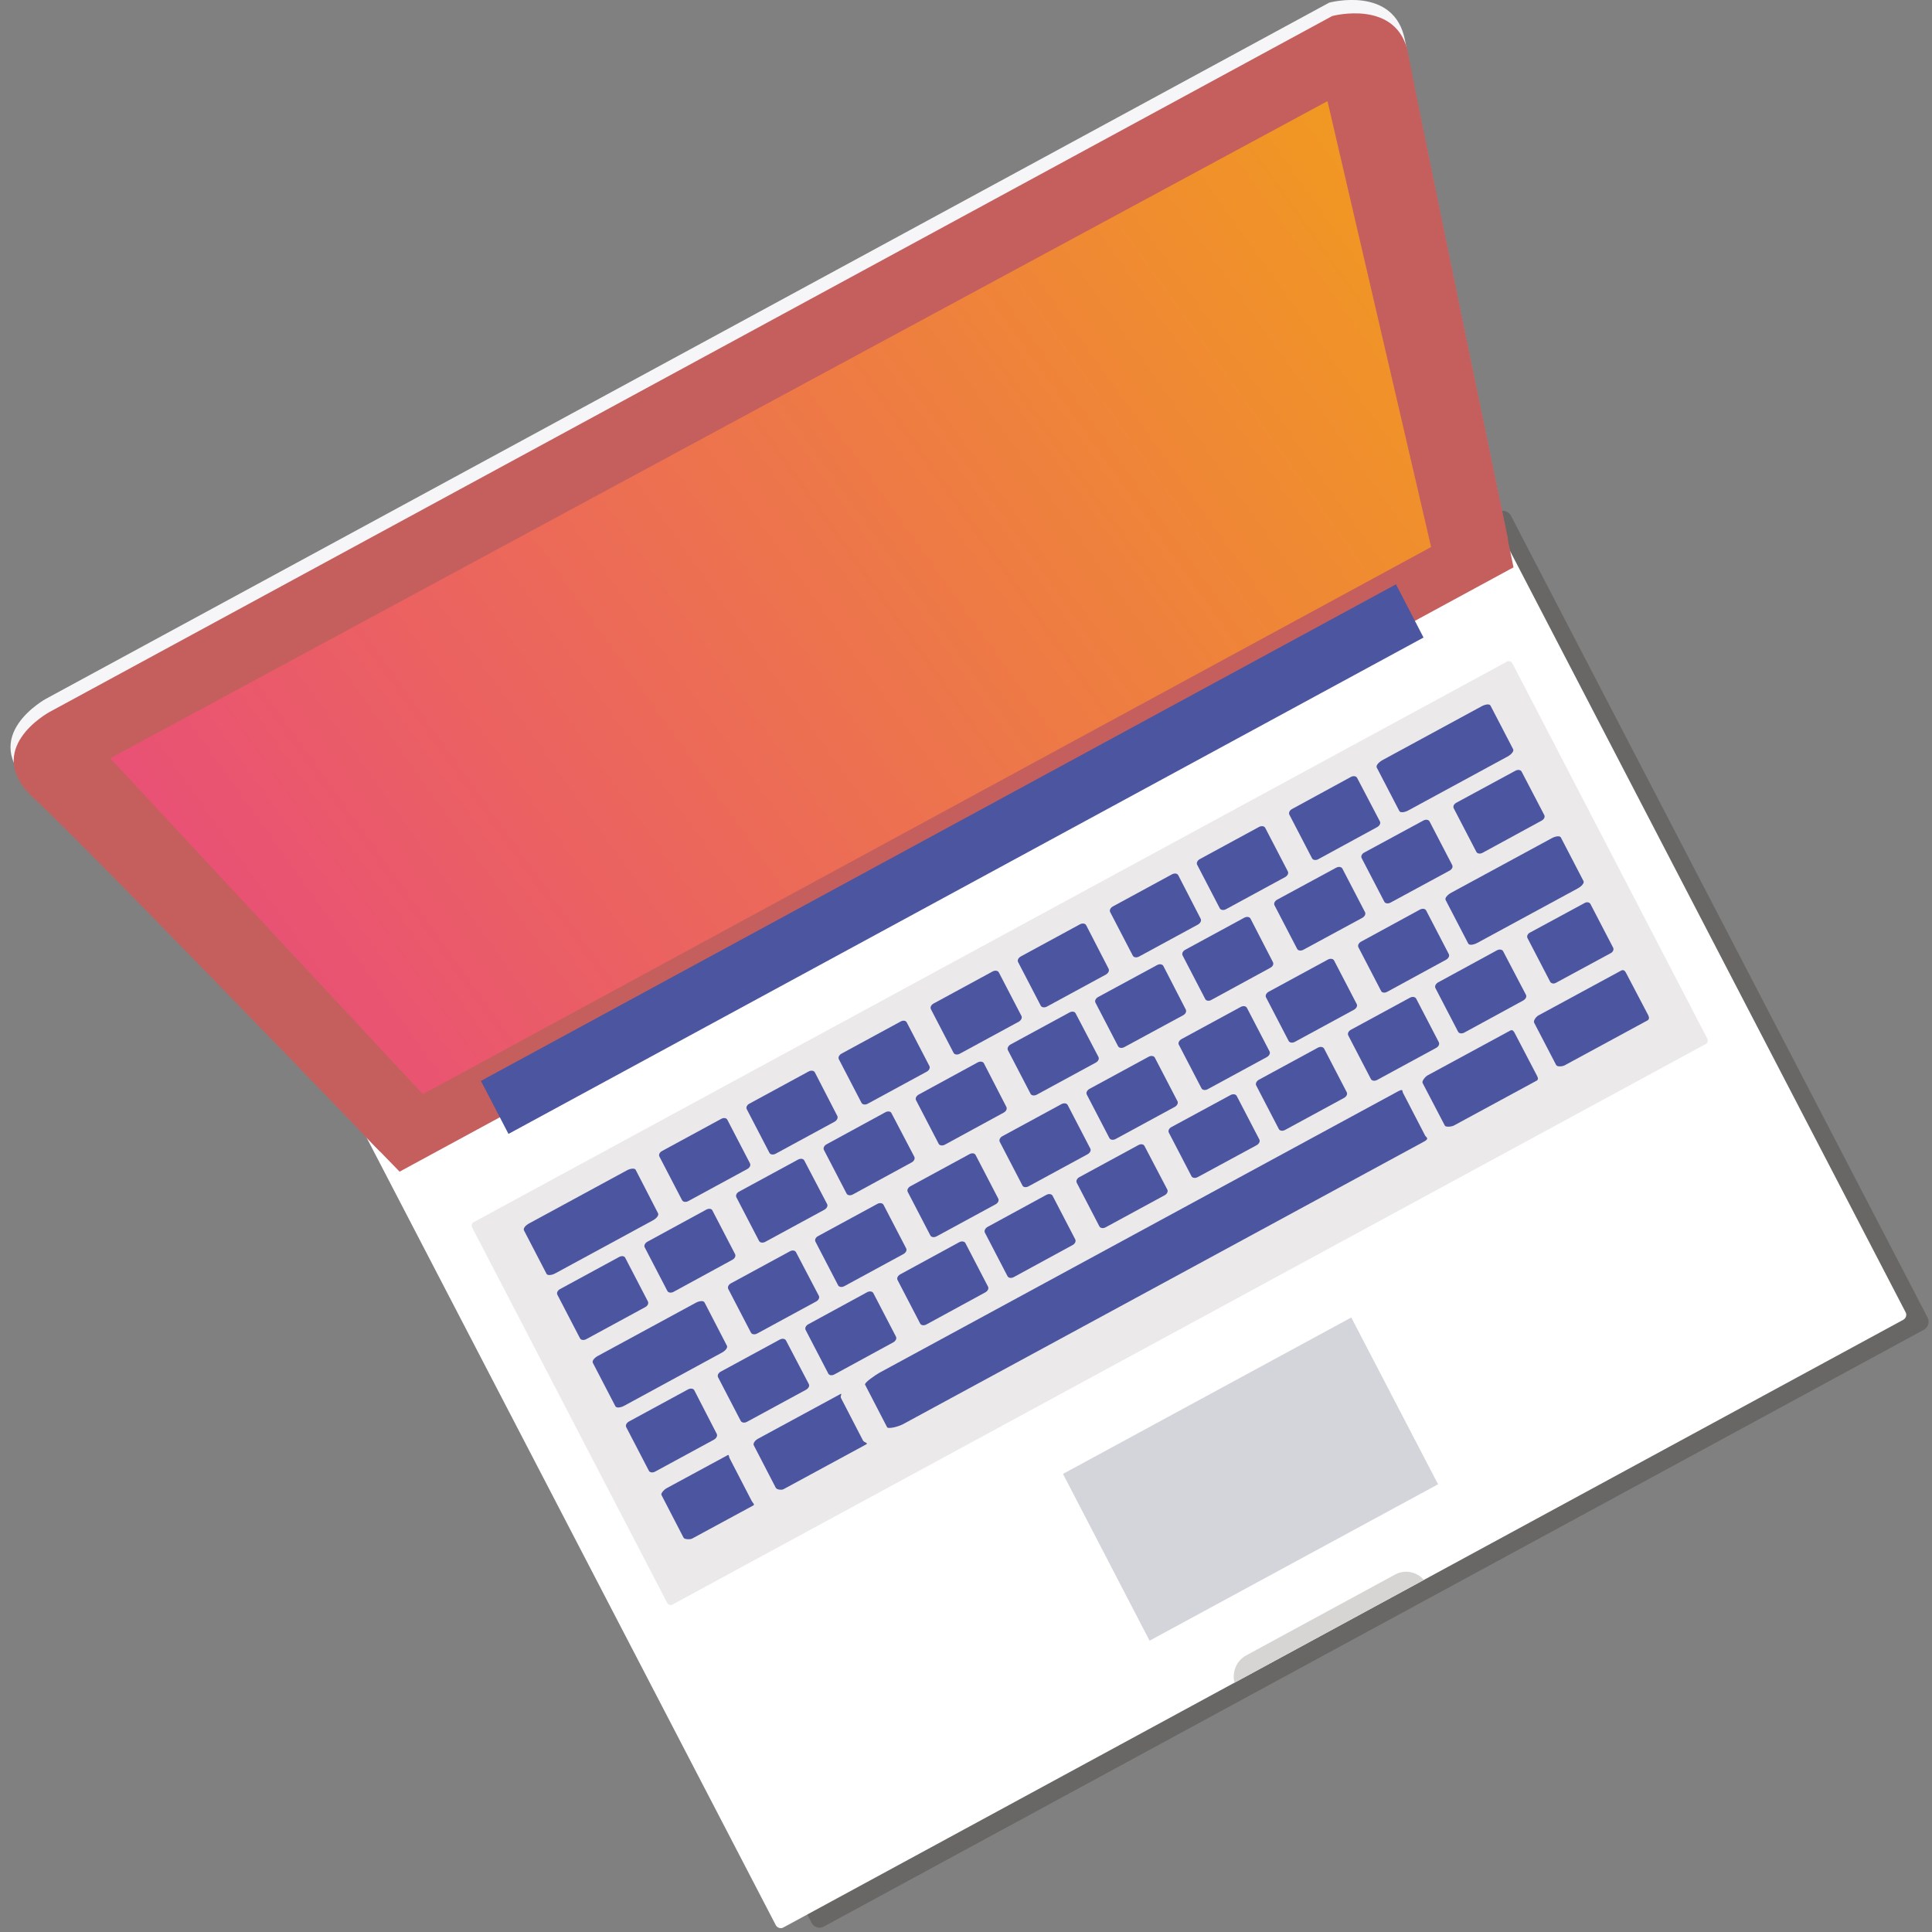
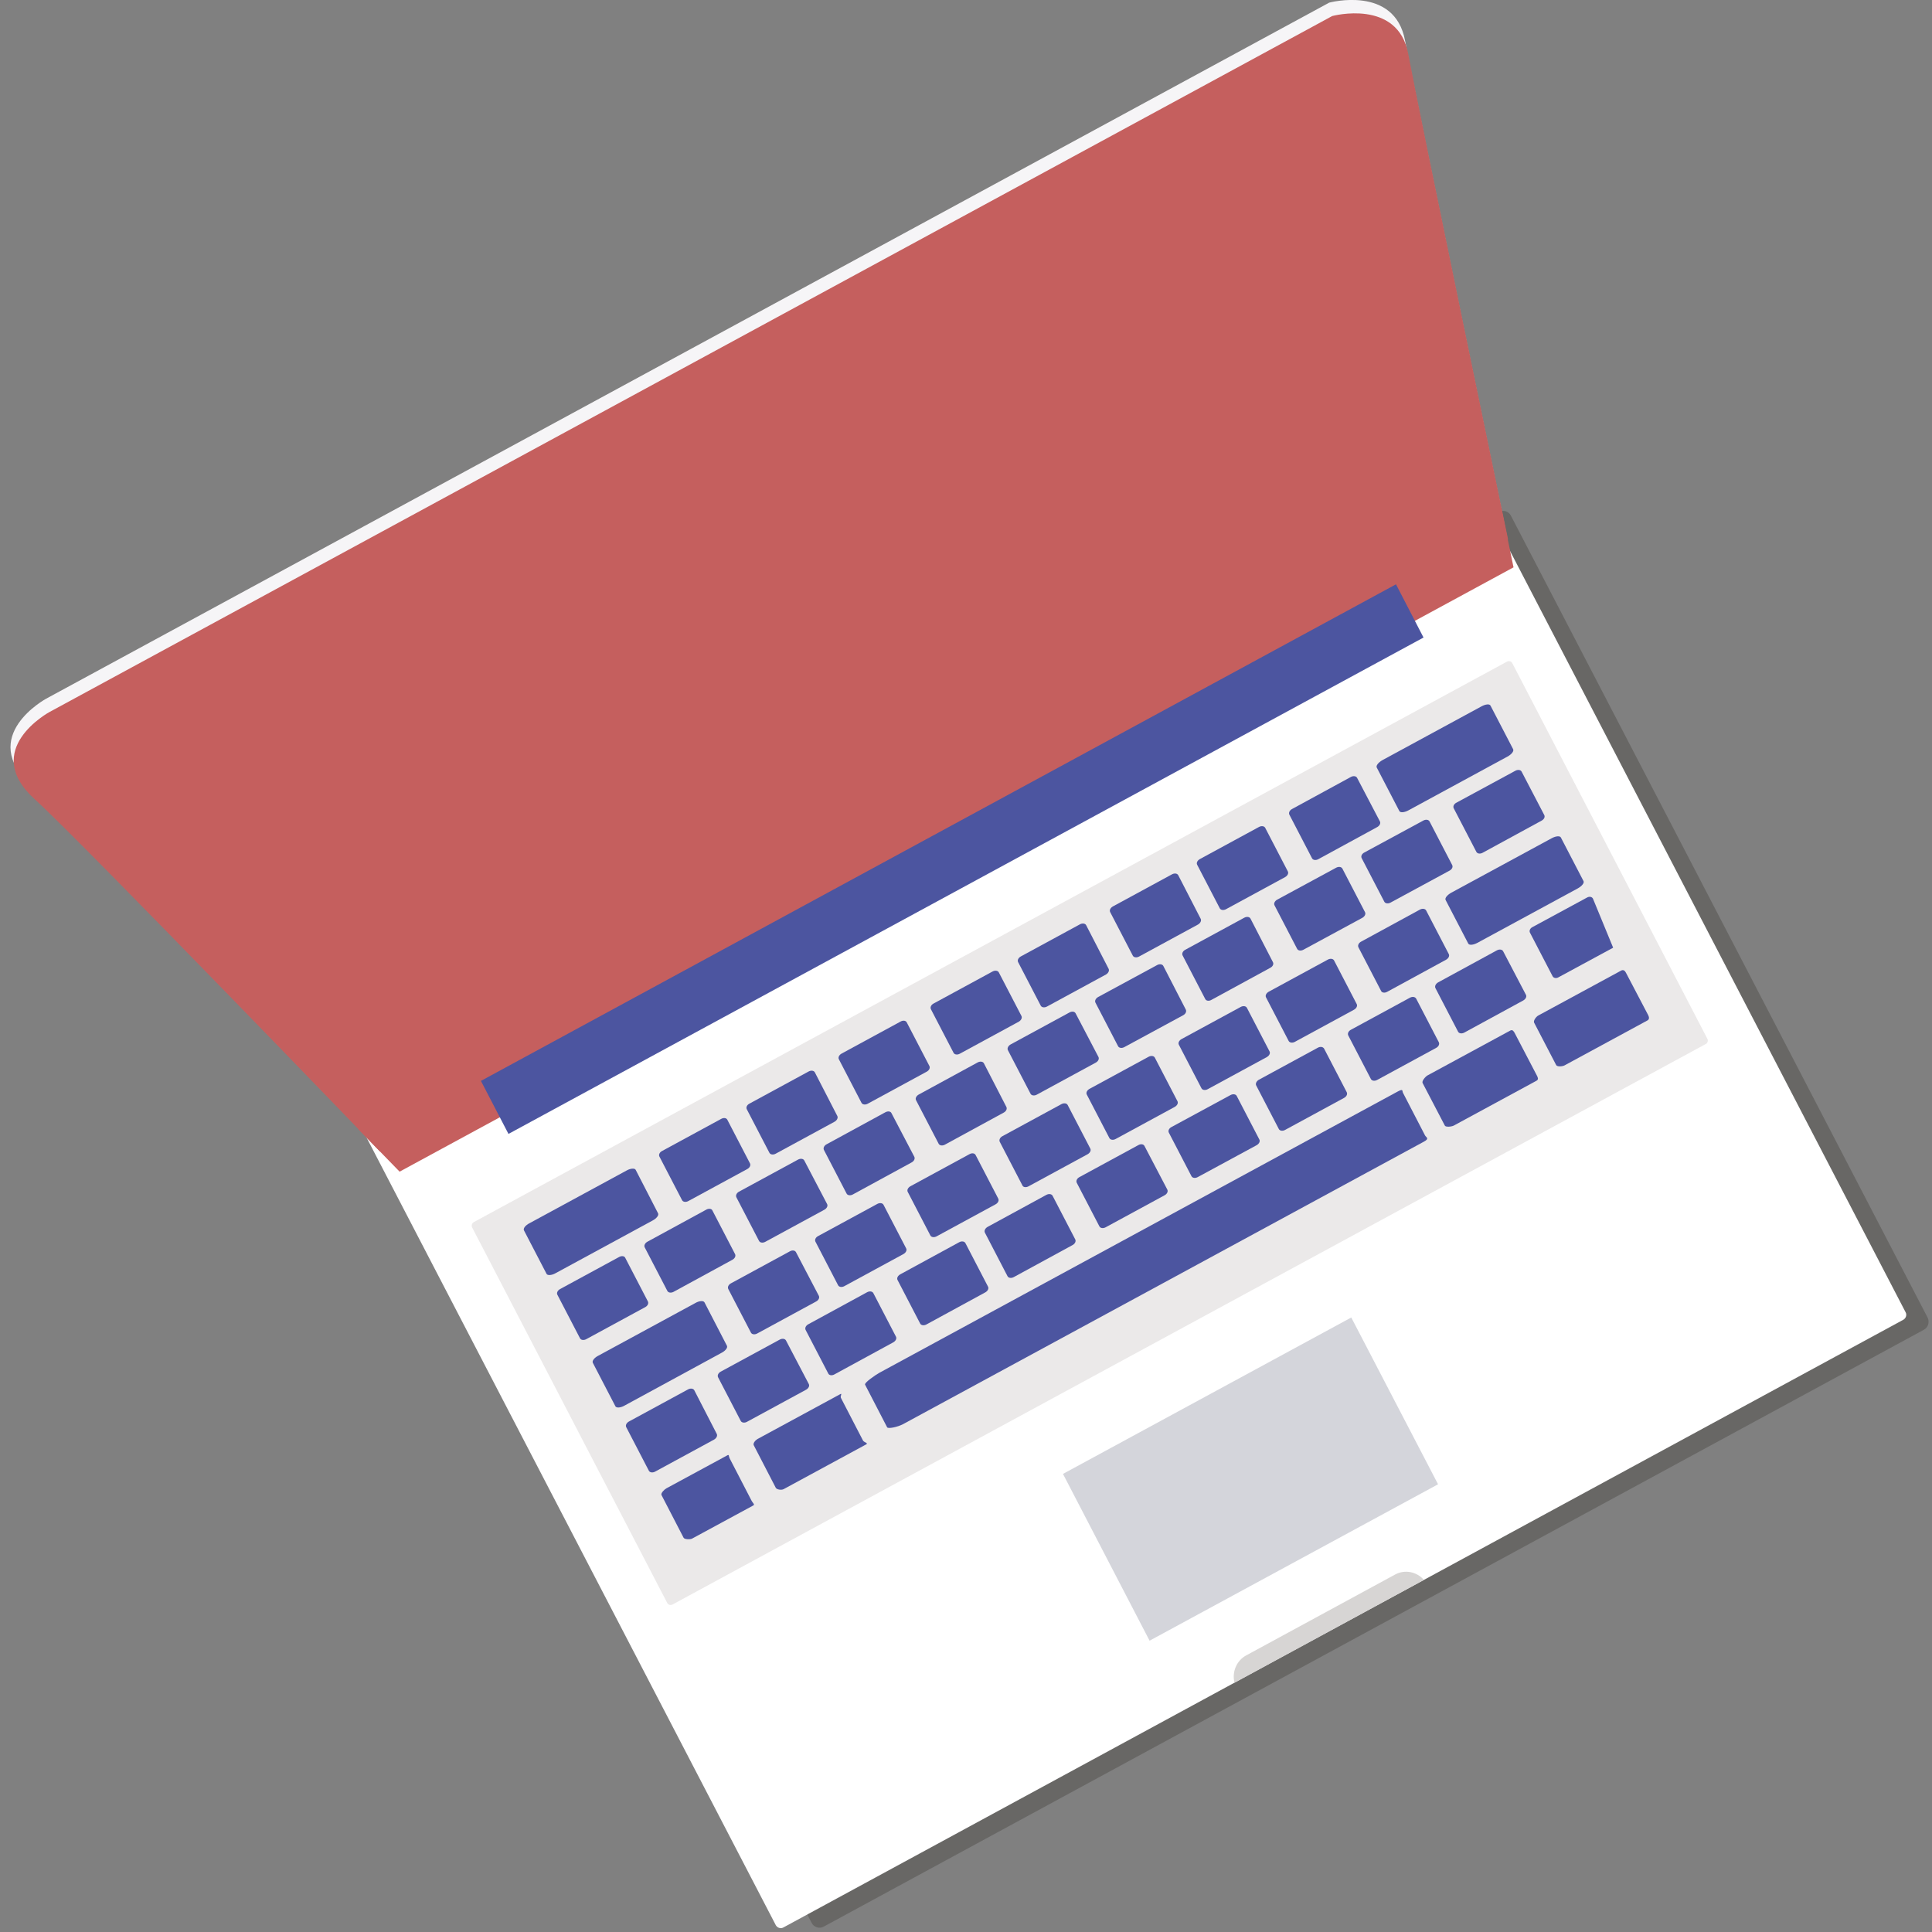
<svg xmlns="http://www.w3.org/2000/svg" id="Calque_1" x="0px" y="0px" viewBox="0 0 1024 1024" style="enable-background:new 0 0 1024 1024;" xml:space="preserve">
  <rect x="0" y="0" width="1024" height="1024" fill="#808080" stroke="none" />
  <style type="text/css">
	.st0{fill:#F6F5F7;}
	.st1{opacity:0.32;fill:#38322C;}
	.st2{fill:#FFFFFF;}
	.st3{fill:#C55F5E;}
	.st4{fill:url(#XMLID_2_);}
	.st5{fill:#4C55A0;}
	.st6{fill:#D4D5DB;}
	.st7{fill:#EBE9E9;}
	.st8{fill:#D7D5D4;}
</style>
  <path id="XMLID_554_" class="st0" d="M16.7,416.5c25.7,23.4,183,186.7,183,186.7l597.9-324.4c0,0-47.4-227.8-52.9-257.3  c-5.5-29.5-40.2-20.1-40.2-20.1L24.5,370.3C24.5,370.3-12.3,390.2,16.7,416.5z" />
  <path id="XMLID_553_" class="st1" d="M1019.7,704.8l-583.2,316.4c-2.3,1.2-5.1,0.3-6.3-2L209.4,594.1c-1.2-2.3-0.3-5.2,1.9-6.4  l583.2-316.4c2.3-1.2,5.1-0.3,6.3,2l220.9,425.1C1022.8,700.7,1022,703.6,1019.7,704.8z" />
  <path id="XMLID_552_" class="st2" d="M1008.8,699.5l-593.6,322.1c-1.4,0.8-3.2,0.2-4-1.2l-230.7-444c-0.8-1.5-0.2-3.3,1.2-4  l593.6-322.1c1.4-0.8,3.2-0.2,4,1.2l230.7,444C1010.8,696.9,1010.2,698.7,1008.8,699.5z" />
  <path id="XMLID_551_" class="st3" d="M18.4,423.6c25.7,23.4,183,186.7,183,186.7l597.9-324.4c0,0-47.4-227.8-52.9-257.3  S706.1,8.5,706.1,8.5L26.2,377.4C26.2,377.4-10.6,397.3,18.4,423.6z" />
  <linearGradient id="XMLID_2_" gradientUnits="userSpaceOnUse" x1="291.014" y1="-36.601" x2="1018.525" y2="-36.601" gradientTransform="matrix(0.814 -0.58 0.58 0.814 -65.015 730.125)">
    <stop offset="0" style="stop-color:#E95175" />
    <stop offset="1" style="stop-color:#F19822" />
  </linearGradient>
-   <polygon id="XMLID_550_" class="st4" points="226.4,582.4 58.4,401.9 703.6,53.6 759.3,293.3 " />
  <polygon id="XMLID_549_" class="st3" points="189.9,598.5 211.8,621 802.2,300.7 795.8,269.7 " />
  <polygon id="XMLID_548_" class="st5" points="754.5,337.9 269.5,601 254.9,572.9 739.9,309.7 " />
  <polygon id="XMLID_547_" class="st6" points="762.2,786.7 609.3,869.6 563.4,781.2 716.2,698.3 " />
  <path id="XMLID_546_" class="st7" d="M904,553.4l-547.5,297c-1.1,0.6-2.4,0.2-2.9-0.9L250.3,650.7c-0.6-1.1-0.2-2.4,0.9-3l547.5-297  c1.1-0.6,2.4-0.2,2.9,0.9l103.3,198.9C905.5,551.5,905.1,552.9,904,553.4z" />
  <g id="XMLID_494_">
    <path id="XMLID_545_" class="st5" d="M343.4,689.8c0.5,1-0.1,2.3-1.4,3l-31.3,17c-1.3,0.7-2.8,0.5-3.3-0.5l-12-23.1   c-0.5-1,0.2-2.3,1.5-3l31.3-17c1.3-0.7,2.8-0.5,3.2,0.5L343.4,689.8z" />
    <path id="XMLID_544_" class="st5" d="M389.6,664.7c0.5,1-0.1,2.3-1.4,3l-31.2,17c-1.3,0.7-2.8,0.5-3.3-0.5l-12-23.1   c-0.5-1,0.2-2.3,1.5-3l31.2-17c1.3-0.7,2.8-0.5,3.2,0.5L389.6,664.7z" />
    <path id="XMLID_543_" class="st5" d="M434,686.8c0.5,1-0.1,2.3-1.4,3l-31.3,17c-1.3,0.7-2.8,0.5-3.3-0.5l-12-23.1   c-0.5-1,0.1-2.3,1.4-3l31.3-17c1.3-0.7,2.7-0.5,3.2,0.5L434,686.8z" />
    <path id="XMLID_542_" class="st5" d="M438.4,638.2c0.5,1-0.2,2.3-1.5,3l-31.3,17c-1.3,0.7-2.8,0.5-3.3-0.5l-12-23.1   c-0.5-1,0.1-2.3,1.4-3l31.3-17c1.3-0.7,2.8-0.5,3.3,0.5L438.4,638.2z" />
    <path id="XMLID_541_" class="st5" d="M480.3,661.7c0.5,1-0.2,2.3-1.5,3l-31.3,17c-1.3,0.7-2.8,0.5-3.3-0.5l-12-23.1   c-0.5-1,0.1-2.3,1.5-3l31.3-17c1.3-0.7,2.8-0.5,3.3,0.5L480.3,661.7z" />
    <path id="XMLID_540_" class="st5" d="M484.6,613.1c0.5,1-0.1,2.3-1.4,3l-31.2,17c-1.3,0.7-2.8,0.5-3.3-0.5l-12-23.1   c-0.5-1,0.1-2.3,1.4-3l31.2-17c1.3-0.7,2.8-0.5,3.2,0.5L484.6,613.1z" />
    <path id="XMLID_539_" class="st5" d="M523.7,682c0.5,1-0.2,2.3-1.5,3L491,702c-1.3,0.7-2.8,0.5-3.3-0.5l-12-23.1   c-0.5-1,0.2-2.3,1.5-3l31.2-17c1.3-0.7,2.8-0.5,3.3,0.5L523.7,682z" />
    <path id="XMLID_538_" class="st5" d="M529.1,635.3c0.5,1-0.1,2.3-1.4,3l-31.3,17c-1.3,0.7-2.8,0.5-3.3-0.5l-12-23.1   c-0.5-1,0.2-2.3,1.5-3l31.3-17c1.3-0.7,2.7-0.5,3.2,0.5L529.1,635.3z" />
    <path id="XMLID_537_" class="st5" d="M533.4,586.7c0.5,1-0.1,2.3-1.4,3l-31.2,17c-1.3,0.7-2.8,0.5-3.3-0.5l-12-23.1   c-0.5-1,0.2-2.3,1.5-3l31.2-17c1.3-0.7,2.8-0.5,3.3,0.5L533.4,586.7z" />
    <path id="XMLID_536_" class="st5" d="M569.9,656.9c0.5,1-0.1,2.3-1.4,3l-31.2,17c-1.3,0.7-2.8,0.5-3.3-0.5l-12-23.1   c-0.5-1,0.2-2.3,1.4-3l31.2-17c1.3-0.7,2.8-0.5,3.3,0.5L569.9,656.9z" />
    <path id="XMLID_535_" class="st5" d="M577.9,608.8c0.5,1-0.2,2.3-1.5,3l-31.3,17c-1.3,0.7-2.8,0.5-3.2-0.5l-12-23.1   c-0.5-1,0.1-2.3,1.4-3l31.3-17c1.3-0.7,2.8-0.5,3.3,0.5L577.9,608.8z" />
    <path id="XMLID_534_" class="st5" d="M582.2,560.2c0.5,1-0.1,2.3-1.4,3l-31.3,17c-1.3,0.7-2.8,0.5-3.3-0.5l-12-23.1   c-0.5-1,0.2-2.3,1.4-3l31.3-17c1.3-0.7,2.7-0.5,3.2,0.5L582.2,560.2z" />
    <path id="XMLID_533_" class="st5" d="M618.7,630.5c0.5,1-0.1,2.3-1.4,3l-31.3,17c-1.3,0.7-2.8,0.5-3.3-0.5l-12-23.1   c-0.5-1,0.1-2.3,1.4-3l31.3-17c1.3-0.7,2.7-0.5,3.2,0.5L618.7,630.5z" />
    <path id="XMLID_532_" class="st5" d="M624.1,583.7c0.5,1-0.2,2.3-1.5,3l-31.3,17c-1.3,0.7-2.8,0.5-3.3-0.5l-12-23.1   c-0.5-1,0.2-2.3,1.5-3l31.3-17c1.3-0.7,2.8-0.5,3.3,0.5L624.1,583.7z" />
    <path id="XMLID_531_" class="st5" d="M628.5,535.1c0.5,1-0.1,2.3-1.4,3l-31.2,16.9c-1.3,0.7-2.8,0.5-3.3-0.5l-12-23.1   c-0.5-1,0.2-2.3,1.5-3l31.2-16.9c1.3-0.7,2.8-0.5,3.3,0.5L628.5,535.1z" />
    <path id="XMLID_530_" class="st5" d="M667.5,604c0.5,1-0.2,2.3-1.5,3l-31.2,16.9c-1.3,0.7-2.8,0.5-3.3-0.5l-12-23.1   c-0.5-1,0.1-2.3,1.5-3l31.2-16.9c1.3-0.7,2.8-0.5,3.3,0.5L667.5,604z" />
    <path id="XMLID_529_" class="st5" d="M672.9,557.3c0.5,1-0.2,2.3-1.5,3l-31.3,17c-1.3,0.7-2.8,0.5-3.3-0.5l-12-23.1   c-0.5-1,0.2-2.3,1.5-3l31.3-17c1.3-0.7,2.8-0.5,3.3,0.5L672.9,557.3z" />
    <path id="XMLID_528_" class="st5" d="M674.7,510c0.5,1-0.1,2.3-1.5,3L642,530c-1.3,0.7-2.7,0.5-3.2-0.5l-12-23.1   c-0.5-1,0.1-2.3,1.4-3l31.3-17c1.3-0.7,2.8-0.5,3.3,0.5L674.7,510z" />
    <path id="XMLID_527_" class="st5" d="M713.8,578.9c0.5,1-0.1,2.3-1.4,3l-31.3,17c-1.3,0.7-2.8,0.5-3.3-0.5l-12-23.1   c-0.5-1,0.2-2.3,1.4-3l31.3-17c1.3-0.7,2.7-0.5,3.3,0.5L713.8,578.9z" />
    <path id="XMLID_526_" class="st5" d="M719.1,532.2c0.5,1-0.2,2.3-1.5,3l-31.3,17c-1.3,0.7-2.8,0.5-3.3-0.5l-12-23.1   c-0.5-1,0.2-2.3,1.5-3l31.3-17c1.3-0.7,2.8-0.5,3.3,0.5L719.1,532.2z" />
    <path id="XMLID_525_" class="st5" d="M723.5,483.5c0.5,1-0.2,2.3-1.5,3l-31.2,16.9c-1.3,0.7-2.8,0.5-3.3-0.5l-12-23.1   c-0.5-1,0.2-2.3,1.5-3l31.2-16.9c1.3-0.7,2.8-0.5,3.3,0.5L723.5,483.5z" />
    <path id="XMLID_524_" class="st5" d="M762.6,552.4c0.5,1-0.1,2.3-1.4,3l-31.3,17c-1.3,0.7-2.8,0.5-3.3-0.5l-12-23.1   c-0.5-1,0.1-2.3,1.4-3l31.3-17c1.3-0.7,2.7-0.5,3.3,0.5L762.6,552.4z" />
    <path id="XMLID_523_" class="st5" d="M767.9,505.7c0.5,1-0.2,2.3-1.5,3l-31.2,17c-1.3,0.7-2.8,0.5-3.2-0.5l-12-23.1   c-0.5-1,0.1-2.3,1.4-3l31.2-17c1.3-0.7,2.8-0.5,3.3,0.5L767.9,505.7z" />
    <path id="XMLID_522_" class="st5" d="M769.7,458.5c0.5,1-0.1,2.3-1.5,3L737,478.4c-1.3,0.7-2.8,0.5-3.3-0.5l-12-23.1   c-0.5-1,0.1-2.3,1.5-3l31.2-16.9c1.3-0.7,2.8-0.5,3.3,0.5L769.7,458.5z" />
    <path id="XMLID_521_" class="st5" d="M808.8,527.3c0.5,1-0.2,2.3-1.5,3l-31.2,17c-1.3,0.7-2.8,0.5-3.3-0.5l-12-23.1   c-0.5-1,0.2-2.3,1.4-3l31.2-17c1.3-0.7,2.8-0.5,3.3,0.5L808.8,527.3z" />
    <path id="XMLID_520_" class="st5" d="M839.3,467c0.5,1-0.9,2.7-3.1,3.9l-53.1,28.8c-2.2,1.2-4.4,1.4-4.9,0.4l-12-23.1   c-0.5-1,0.9-2.7,3.1-3.9l53.1-28.8c2.2-1.2,4.4-1.4,4.9-0.4L839.3,467z" />
    <path id="XMLID_519_" class="st5" d="M818.5,432c0.5,1-0.1,2.3-1.5,3L785.8,452c-1.3,0.7-2.8,0.5-3.3-0.5l-12-23.1   c-0.5-1,0.1-2.3,1.5-3l31.2-16.9c1.3-0.7,2.8-0.5,3.3,0.5L818.5,432z" />
-     <path id="XMLID_518_" class="st5" d="M855,502.3c0.5,1-0.1,2.3-1.3,2.9l-29,15.7c-1.2,0.7-2.6,0.4-3.1-0.6l-12-23.1   c-0.5-1,0.1-2.3,1.3-2.9l29-15.7c1.2-0.7,2.6-0.4,3.1,0.6L855,502.3z" />
+     <path id="XMLID_518_" class="st5" d="M855,502.3l-29,15.7c-1.2,0.7-2.6,0.4-3.1-0.6l-12-23.1   c-0.5-1,0.1-2.3,1.3-2.9l29-15.7c1.2-0.7,2.6-0.4,3.1,0.6L855,502.3z" />
    <path id="XMLID_517_" class="st5" d="M802,397.1c0.5,1-0.8,2.7-3,3.9l-52.5,28.5c-2.2,1.2-4.3,1.3-4.8,0.4l-12-23.1   c-0.5-1,0.9-2.7,3-3.9l52.5-28.5c2.2-1.2,4.3-1.4,4.8-0.4L802,397.1z" />
    <path id="XMLID_516_" class="st5" d="M731.4,435.4c0.5,1-0.2,2.3-1.5,3l-31.2,17c-1.3,0.7-2.8,0.5-3.3-0.5l-12-23.1   c-0.5-1,0.1-2.3,1.4-3l31.2-17c1.3-0.7,2.8-0.5,3.3,0.5L731.4,435.4z" />
    <path id="XMLID_515_" class="st5" d="M682.6,461.9c0.5,1-0.2,2.3-1.5,3l-31.3,17c-1.3,0.7-2.8,0.5-3.3-0.5l-12-23.1   c-0.5-1,0.2-2.3,1.5-3l31.3-17c1.3-0.7,2.8-0.5,3.3,0.5L682.6,461.9z" />
    <path id="XMLID_514_" class="st5" d="M636.4,487c0.5,1-0.2,2.3-1.4,3l-31.3,17c-1.3,0.7-2.8,0.5-3.3-0.5l-12-23.1   c-0.5-1,0.2-2.3,1.5-3l31.3-17c1.3-0.7,2.8-0.5,3.3,0.5L636.4,487z" />
    <path id="XMLID_513_" class="st5" d="M587.6,513.5c0.5,1-0.2,2.3-1.4,3l-31.3,17c-1.3,0.7-2.8,0.5-3.3-0.5l-12-23.1   c-0.5-1,0.2-2.3,1.5-3l31.3-17c1.3-0.7,2.8-0.5,3.3,0.5L587.6,513.5z" />
    <path id="XMLID_512_" class="st5" d="M541.4,538.5c0.5,1-0.2,2.3-1.4,3l-31.3,17c-1.3,0.7-2.8,0.5-3.3-0.5l-12-23.1   c-0.5-1,0.1-2.3,1.4-3l31.3-17c1.3-0.7,2.8-0.5,3.3,0.5L541.4,538.5z" />
    <path id="XMLID_511_" class="st5" d="M492.6,565c0.5,1-0.1,2.3-1.4,3l-31.3,17c-1.3,0.7-2.8,0.5-3.3-0.5l-12-23.1   c-0.5-1,0.2-2.3,1.5-3l31.3-17c1.3-0.7,2.7-0.5,3.2,0.5L492.6,565z" />
    <path id="XMLID_510_" class="st5" d="M443.8,591.5c0.5,1-0.2,2.3-1.4,3l-31.3,17c-1.3,0.7-2.8,0.5-3.3-0.5l-12-23.1   c-0.5-1,0.1-2.3,1.5-3l31.3-17c1.3-0.7,2.8-0.5,3.3,0.5L443.8,591.5z" />
    <path id="XMLID_509_" class="st5" d="M397.5,616.6c0.5,1-0.1,2.3-1.4,3l-31.3,17c-1.3,0.7-2.8,0.5-3.3-0.5l-12-23.1   c-0.5-1,0.1-2.3,1.5-3l31.3-17c1.3-0.7,2.7-0.5,3.2,0.5L397.5,616.6z" />
    <path id="XMLID_508_" class="st5" d="M348.8,643.1c0.5,1-0.8,2.7-2.9,3.8l-51.4,27.9c-2.1,1.2-4.3,1.3-4.8,0.4l-12-23.1   c-0.5-1,0.8-2.7,3-3.8l51.4-27.9c2.1-1.2,4.3-1.3,4.8-0.4L348.8,643.1z" />
    <path id="XMLID_507_" class="st5" d="M385.3,713.3c0.5,1-0.8,2.7-3,3.8L331,745c-2.1,1.2-4.3,1.3-4.8,0.4l-12-23.1   c-0.5-1,0.8-2.7,3-3.8l51.4-27.9c2.1-1.2,4.3-1.3,4.8-0.3L385.3,713.3z" />
    <path id="XMLID_506_" class="st5" d="M379.9,760c0.5,1-0.2,2.3-1.4,3l-31.3,17c-1.3,0.7-2.8,0.5-3.3-0.5l-12-23.1   c-0.5-1,0.2-2.3,1.5-3l31.3-17c1.3-0.7,2.8-0.5,3.3,0.5L379.9,760z" />
    <path id="XMLID_505_" class="st5" d="M428.7,733.6c0.5,1-0.2,2.3-1.5,3l-31.3,17c-1.3,0.7-2.8,0.5-3.3-0.5l-12-23.1   c-0.5-1,0.1-2.3,1.4-3l31.3-17c1.3-0.7,2.8-0.5,3.3,0.5L428.7,733.6z" />
    <path id="XMLID_504_" class="st5" d="M474.9,708.5c0.5,1-0.2,2.3-1.5,3l-31.2,17c-1.3,0.7-2.7,0.5-3.2-0.5l-12-23.1   c-0.5-1,0.1-2.3,1.4-3l31.2-17c1.3-0.7,2.8-0.5,3.3,0.5L474.9,708.5z" />
    <path id="XMLID_503_" class="st5" d="M755.3,601.8c0.5,1,2.6,1.6-0.6,3.3c-3.2,1.7-272.9,148.1-276,149.7c-3,1.6-8,2.6-8.5,1.7   l-11.7-22.6c-0.5-1,5.3-5,7.6-6.3c37.4-20.3,306.8-166.5,274.8-149.1c3-1.6,2.2-0.3,2.7,0.7L755.3,601.8z" />
    <path id="XMLID_502_" class="st5" d="M873.6,538.1c0.5,1,0.7,2.2-0.5,2.8l-43.9,23.8c-1.2,0.6-3.9,0.8-4.4-0.2L813.1,542   c-0.5-1,1.1-3.2,2.3-3.8l43.9-23.8c1.2-0.6,2,0.2,2.5,1.2L873.6,538.1z" />
    <path id="XMLID_497_" class="st5" d="M814.6,570.1c0.5,1,1,2-0.2,2.7l-43.9,23.8c-1.2,0.6-4.2,0.9-4.7,0L754,574   c-0.5-1,1.4-3.3,2.6-4l43.9-23.8c1.2-0.6,1.8,0.4,2.3,1.3L814.6,570.1z" />
    <path id="XMLID_496_" class="st5" d="M398.4,795.5c0.5,1,1.8,1.9,0.9,2.4l-32.5,17.6c-0.9,0.5-4,0.5-4.5-0.5l-11.7-22.6   c-0.5-1,1.6-3,2.5-3.5l32.5-17.6c0.9-0.5,0.6,0.6,1.1,1.6L398.4,795.5z" />
    <path id="XMLID_495_" class="st5" d="M457.4,763.5c0.5,1,2.9,1.3,1.8,2l-43.9,23.8c-1.2,0.6-3.6,0.2-4.1-0.7L399.5,766   c-0.5-1,0.8-2.6,2-3.3l43.9-23.8c1.2-0.6-0.2,1.1,0.3,2L457.4,763.5z" />
  </g>
  <path id="XMLID_493_" class="st8" d="M754.7,837.4c-3.7-4.3-10-5.7-15.2-2.9l-79,42.9c-5.2,2.8-7.6,8.9-6.2,14.5L754.7,837.4z" />
  <g>
    <g>
	</g>
  </g>
</svg>